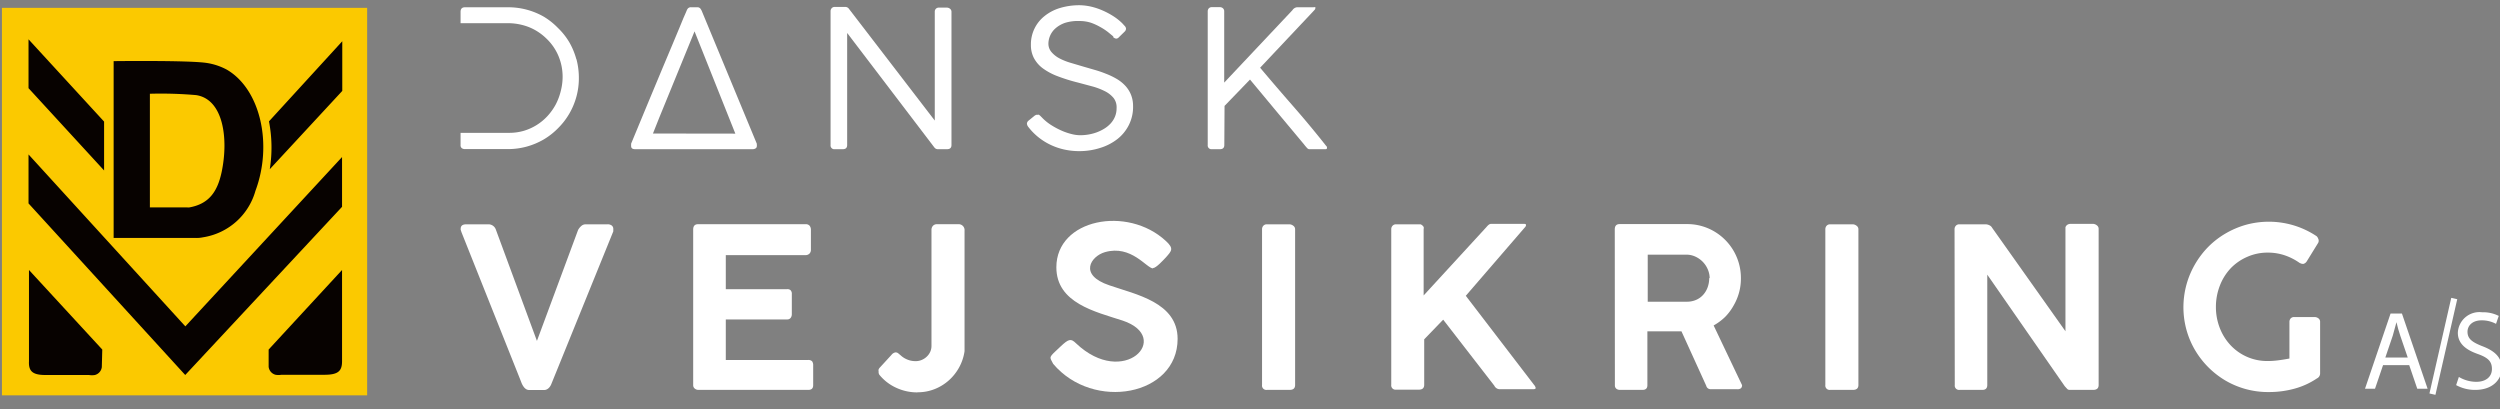
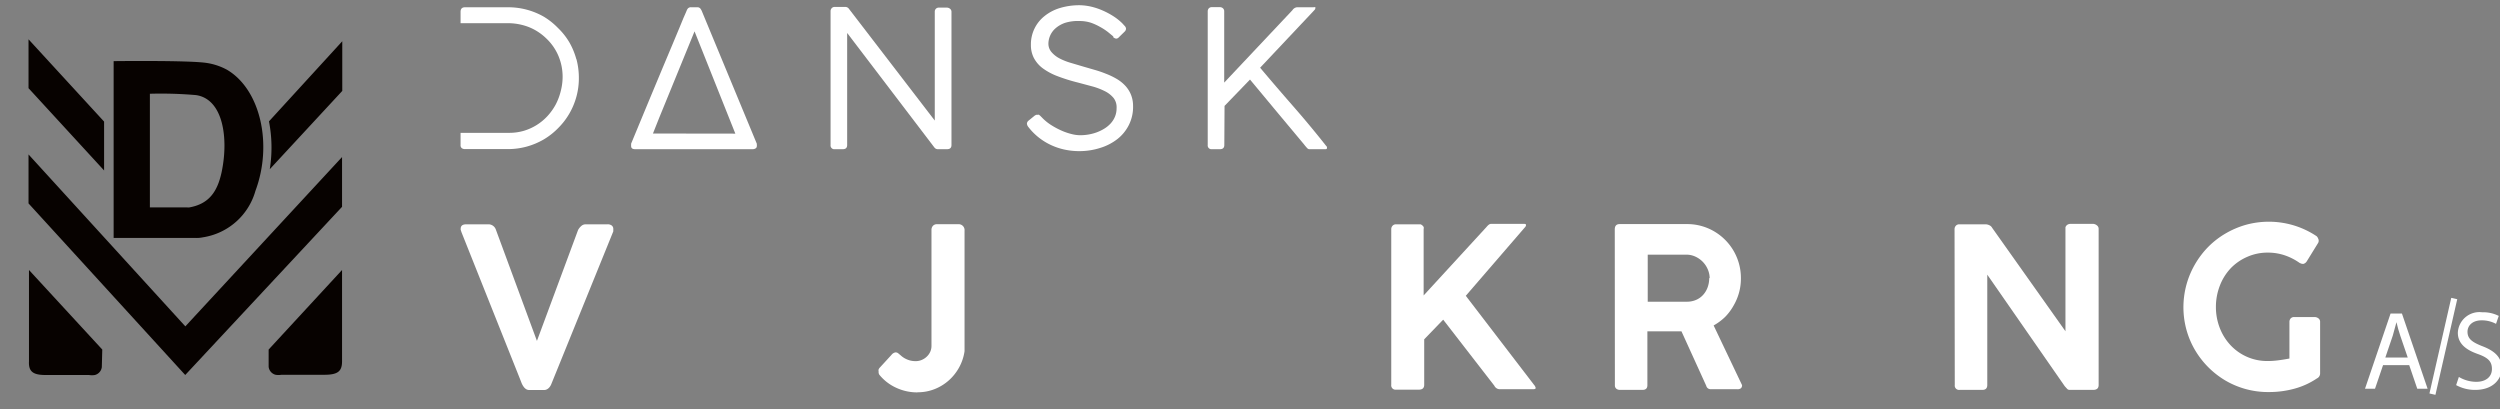
<svg xmlns="http://www.w3.org/2000/svg" id="Layer_1" data-name="Layer 1" viewBox="0 0 220 36">
  <rect x="0" y="0" width="220" height="36" fill="#808080" stroke="none" />
  <defs>
    <style>.cls-1{fill:#fff;}.cls-2{fill:#fbc900;}.cls-3{fill:#070200;fill-rule:evenodd;}</style>
  </defs>
  <title>Artboard 1</title>
  <path class="cls-1" d="M47.25,30l3.62-9.76a1.22,1.22,0,0,1,.27-.34.57.57,0,0,1,.38-.16h1.93a.58.58,0,0,1,.39.11.38.38,0,0,1,.13.31.64.64,0,0,1,0,.11.65.65,0,0,0,0,.09L48.58,33.64l-.09.22a1.06,1.06,0,0,1-.14.22.71.71,0,0,1-.2.17.53.53,0,0,1-.28.07H46.59a.52.52,0,0,1-.3-.08.82.82,0,0,1-.22-.22,1.61,1.61,0,0,1-.17-.31l-.14-.36L40.62,20.46l-.08-.24a.36.36,0,0,1,0-.09q0-.39.49-.39h2a.69.69,0,0,1,.6.45Z" />
-   <path class="cls-1" d="M61,20.2q0-.47.43-.47h9.46a.43.43,0,0,1,.36.14.57.57,0,0,1,.11.36V22a.46.46,0,0,1-.12.31.47.47,0,0,1-.37.14h-7v3h5.38a.4.4,0,0,1,.31.08.44.44,0,0,1,.12.35v1.78a.53.53,0,0,1-.1.31.36.36,0,0,1-.31.14h-5.4v3.57h7.24a.44.44,0,0,1,.36.12.61.61,0,0,1,.09.36V33.9c0,.27-.14.41-.43.41H61.46a.49.49,0,0,1-.3-.1A.37.37,0,0,1,61,33.9Z" />
  <path class="cls-1" d="M80.72,34.53a4.37,4.37,0,0,1-1.84-.4A4.11,4.11,0,0,1,77.4,33a.4.4,0,0,1-.08-.29.5.5,0,0,1,0-.21.67.67,0,0,1,.13-.18l1-1.09a.56.56,0,0,1,.35-.22.37.37,0,0,1,.23.07l.24.2a1.83,1.83,0,0,0,.31.23,2.06,2.06,0,0,0,.43.19,1.92,1.92,0,0,0,.58.08,1.32,1.32,0,0,0,.53-.11,1.43,1.43,0,0,0,.44-.29,1.38,1.38,0,0,0,.3-.42,1.26,1.26,0,0,0,.11-.52V20.24a.53.53,0,0,1,.13-.37.47.47,0,0,1,.37-.14h1.85a.52.52,0,0,1,.56.57V30c0,.15,0,.3,0,.46s0,.3,0,.44a4.16,4.16,0,0,1-.47,1.42,4.3,4.3,0,0,1-.91,1.15,4.2,4.2,0,0,1-1.25.77,4,4,0,0,1-1.49.28" />
-   <path class="cls-1" d="M101.47,23.62c-.56,0-1.91-2.1-4.24-1.43-1.23.36-2.35,2,.4,2.92,2.3.8,6,1.49,6,4.71,0,5-7.41,6.39-10.95,2.2h0c-.34-.67-.45-.5.64-1.52.73-.69.92-.73,1.37-.29h0c4.21,4,8.53-.52,4.1-2-2.4-.78-5.83-1.54-5.83-4.69,0-4.25,6.25-5.45,9.63-2.32.74.68.52.87,0,1.46h0c-.2.21-.85.93-1.12.93" />
-   <path class="cls-1" d="M111.06,20.17a.45.45,0,0,1,.11-.3.4.4,0,0,1,.32-.13h2a.56.56,0,0,1,.31.12.37.37,0,0,1,.17.31V33.88q0,.43-.48.43h-2a.38.38,0,0,1-.43-.43Z" />
  <path class="cls-1" d="M122.43,20.17a.44.44,0,0,1,.11-.3.4.4,0,0,1,.32-.13h2l.15,0a.5.5,0,0,1,.15.09.62.62,0,0,1,.12.14.33.33,0,0,1,0,.18V26l5.51-6c.16-.19.28-.3.43-.3h2.81c.18,0,.26,0,.26.12a.36.36,0,0,1-.12.21l-5.18,6,6,7.83a.59.59,0,0,1,.15.28c0,.07-.07.11-.21.11h-3a.54.54,0,0,1-.43-.31L127,28.13l-1.67,1.73v4q0,.43-.47.43h-2a.38.38,0,0,1-.43-.43Z" />
  <path class="cls-1" d="M150.45,24.48h0a2,2,0,0,0-.15-.74,2.16,2.16,0,0,0-1.07-1.14,1.87,1.87,0,0,0-.84-.19H145v4.14h3.43a2,2,0,0,0,.85-.17,1.77,1.77,0,0,0,.62-.46,2,2,0,0,0,.38-.66,2.34,2.34,0,0,0,.13-.79m-8.31-4.28c0-.31.14-.47.43-.47h5.92a4.66,4.66,0,0,1,1.88.38,4.75,4.75,0,0,1,2.87,4.39,4.67,4.67,0,0,1-.17,1.28,4.81,4.81,0,0,1-.48,1.13,4.62,4.62,0,0,1-.75,1,4.85,4.85,0,0,1-1,.74l2.5,5.25a.11.11,0,0,0,0,0,.12.12,0,0,1,0,0,.36.36,0,0,1-.09.27.47.47,0,0,1-.34.09h-2.35a.39.39,0,0,1-.37-.3l-2.18-4.79h-3V33.9q0,.41-.43.41h-2a.49.49,0,0,1-.3-.1.37.37,0,0,1-.13-.31Z" />
-   <path class="cls-1" d="M160.63,20.17a.45.45,0,0,1,.11-.3.4.4,0,0,1,.32-.13h2a.56.56,0,0,1,.31.12.37.37,0,0,1,.17.31V33.88q0,.43-.48.43h-2a.38.38,0,0,1-.43-.43Z" />
  <path class="cls-1" d="M172,20.17a.45.45,0,0,1,.11-.3.4.4,0,0,1,.32-.13h2.31a.78.78,0,0,1,.32.08.51.51,0,0,1,.25.23l6.45,9.1V20a.43.43,0,0,1,.2-.24.55.55,0,0,1,.24-.06h2a.56.56,0,0,1,.31.12.37.37,0,0,1,.17.31V33.88q0,.43-.48.43h-2.09a.28.28,0,0,1-.2-.09l-.21-.23-6.82-9.82v9.71q0,.43-.43.43h-2a.38.38,0,0,1-.43-.43Z" />
  <path class="cls-1" d="M202.41,23.17a5.06,5.06,0,0,0-1.32-.69,4.6,4.6,0,0,0-1.51-.25,4.4,4.4,0,0,0-1.84.38,4.5,4.5,0,0,0-1.44,1,4.66,4.66,0,0,0-.95,1.52A5.15,5.15,0,0,0,195,27a5.08,5.08,0,0,0,.34,1.86,4.68,4.68,0,0,0,.95,1.52,4.41,4.41,0,0,0,3.28,1.39,7.39,7.39,0,0,0,.9-.06q.48-.06,1-.16V28.33a.46.46,0,0,1,.11-.31.41.41,0,0,1,.32-.12h1.77A.56.56,0,0,1,204,28a.37.37,0,0,1,.17.31v4.56a.48.48,0,0,1-.28.43,6.64,6.64,0,0,1-2,.91,8.44,8.44,0,0,1-2.24.29,7.42,7.42,0,0,1-3.79-1,7.6,7.6,0,0,1-2.69-2.68,7.37,7.37,0,0,1-.76-1.79,7.53,7.53,0,0,1,.76-5.79,7.63,7.63,0,0,1,1.17-1.53,7.33,7.33,0,0,1,1.52-1.17,7.71,7.71,0,0,1,1.79-.76,7.61,7.61,0,0,1,4.22.06,7.6,7.6,0,0,1,2,.95A.61.61,0,0,1,204,21a.4.4,0,0,1,0,.37l-1,1.62a.52.52,0,0,1-.29.23.5.5,0,0,1-.35-.1" />
  <path class="cls-1" d="M50.72,5.22a6.3,6.3,0,0,0-.62-1.5,6,6,0,0,0-1-1.26,6.14,6.14,0,0,0-1.26-1A6.31,6.31,0,0,0,44.68.64H40.92q-.39,0-.39.4v1h4.15a5.13,5.13,0,0,1,1.85.34,4.71,4.71,0,0,1,1.54,1,4.54,4.54,0,0,1,1.05,1.49,4.71,4.71,0,0,1,.39,1.94A5,5,0,0,1,49.35,8,5.15,5.15,0,0,1,48.9,9.2a5.05,5.05,0,0,1-.71,1,4.61,4.61,0,0,1-2.09,1.31,4.55,4.55,0,0,1-1.31.18H40.53v1.07a.32.32,0,0,0,.11.28.46.46,0,0,0,.27.08h3.77a6.22,6.22,0,0,0,1.67-.22,6.32,6.32,0,0,0,1.5-.63,6.14,6.14,0,0,0,1.27-1,6.18,6.18,0,0,0,1.6-2.75,6.14,6.14,0,0,0,.22-1.66,6.39,6.39,0,0,0-.22-1.68" />
  <path class="cls-1" d="M56.63,13.13H55.9c-.24,0-.36-.09-.36-.27a.87.87,0,0,1,0-.16l0-.06,1.6-3.86,1.21-2.9.87-2.07.58-1.39.35-.85.19-.43.08-.19a.79.79,0,0,1,.11-.2.36.36,0,0,1,.31-.11h.5a.34.34,0,0,1,.29.11,1.2,1.2,0,0,1,.12.2l4.85,11.7,0,.08a.37.37,0,0,1,0,.13.23.23,0,0,1-.11.2.51.51,0,0,1-.27.07H56.63Zm8.08-1.37-3.59-9L58,10.39l-.54,1.36Z" />
  <path class="cls-1" d="M82.53,13.13a.38.38,0,0,1-.31-.16L74.55,2.9v9.86c0,.25-.13.37-.39.37h-.7a.33.33,0,0,1-.37-.37V1a.39.39,0,0,1,.1-.28.35.35,0,0,1,.27-.11h.93a.39.39,0,0,1,.32.17l7.55,9.83V1a.36.36,0,0,1,.11-.24.36.36,0,0,1,.26-.09h.69a.44.44,0,0,1,.28.1.33.33,0,0,1,.13.27V12.76c0,.25-.13.37-.4.37Z" />
  <path class="cls-1" d="M98,3.23l-.5-.41a5.06,5.06,0,0,0-.69-.45A4.87,4.87,0,0,0,96,2a3.26,3.26,0,0,0-1-.15A3.8,3.8,0,0,0,93.76,2a2.51,2.51,0,0,0-.85.47,1.82,1.82,0,0,0-.49.65,1.8,1.8,0,0,0-.16.72,1.12,1.12,0,0,0,.27.74,2.37,2.37,0,0,0,.69.55,5.38,5.38,0,0,0,1,.4l1.08.32,1,.29q.53.15,1,.34a6.49,6.49,0,0,1,.93.44,3.37,3.37,0,0,1,.77.6,2.61,2.61,0,0,1,.52.8,2.66,2.66,0,0,1,.19,1A3.55,3.55,0,0,1,99.34,11a3.65,3.65,0,0,1-1,1.23,4.67,4.67,0,0,1-1.5.78A6,6,0,0,1,95,13.3a6.16,6.16,0,0,1-1.29-.13,5.62,5.62,0,0,1-1.21-.4,5.47,5.47,0,0,1-1.09-.67,5.22,5.22,0,0,1-.91-.92.53.53,0,0,1-.13-.3.36.36,0,0,1,.15-.27l.54-.44.13-.07.13,0a.22.22,0,0,1,.11,0l.1.08.09.09.06.06a4.36,4.36,0,0,0,.83.68,6.71,6.71,0,0,0,.92.49,5.38,5.38,0,0,0,.88.3,3.22,3.22,0,0,0,.73.1,4.35,4.35,0,0,0,.73-.06,4.13,4.13,0,0,0,.73-.19,3.65,3.65,0,0,0,.68-.33,2.56,2.56,0,0,0,.56-.46,2.05,2.05,0,0,0,.38-.6,1.93,1.93,0,0,0,.14-.74A1.34,1.34,0,0,0,98,8.63a2.33,2.33,0,0,0-.76-.6,5.89,5.89,0,0,0-1.09-.42l-1.27-.34A15.34,15.34,0,0,1,93,6.68,5.4,5.4,0,0,1,91.75,6a2.72,2.72,0,0,1-.77-.9,2.44,2.44,0,0,1-.26-1.14A3.16,3.16,0,0,1,91.9,1.43,4,4,0,0,1,93.26.71,5.92,5.92,0,0,1,95,.46a4.78,4.78,0,0,1,1,.12,5.74,5.74,0,0,1,1,.33,6.67,6.67,0,0,1,.95.5,4.76,4.76,0,0,1,.81.64l.22.24a.38.38,0,0,1,.11.24.38.38,0,0,1-.13.26l-.5.49a.33.33,0,0,1-.23.12.46.46,0,0,1-.3-.17" />
  <path class="cls-1" d="M107.74,12.76q0,.37-.39.37h-.7a.33.33,0,0,1-.37-.37V1a.39.39,0,0,1,.09-.26.35.35,0,0,1,.28-.11h.71a.39.39,0,0,1,.26.1.34.34,0,0,1,.11.27V7.27l6-6.37a.56.56,0,0,1,.4-.26h1.45a.35.35,0,0,1,.17,0,.09.09,0,0,1,0,.08.2.2,0,0,1-.05.13l-.1.11-4.71,5q1.45,1.72,2.92,3.4t2.86,3.44l.1.12a.1.1,0,0,1,0,.05.18.18,0,0,1,0,.1.15.15,0,0,1-.13.06h-1.45A.36.36,0,0,1,115,13a3.69,3.69,0,0,1-.25-.3l-2.38-2.85L110,7l-2.24,2.32Z" />
  <path class="cls-1" d="M211.88,31.46h0l-.65-1.9c-.15-.43-.25-.82-.34-1.21h0c-.1.39-.21.79-.33,1.2l-.65,1.91Zm-2.17.67L209,34.21h-.88l2.25-6.62h1l2.26,6.62h-.91l-.71-2.08Z" />
  <path class="cls-1" d="M216.38,33.17a3,3,0,0,0,1.53.43c.87,0,1.38-.46,1.38-1.13s-.35-1-1.25-1.32c-1.08-.38-1.75-.94-1.75-1.87a1.9,1.9,0,0,1,2.14-1.8,3,3,0,0,1,1.46.32l-.24.7a2.63,2.63,0,0,0-1.26-.31c-.9,0-1.25.54-1.25,1,0,.62.4.92,1.32,1.28,1.12.43,1.69,1,1.69,1.94s-.75,1.9-2.32,1.9a3.42,3.42,0,0,1-1.69-.42Z" />
-   <rect class="cls-2" x="0.17" y="0.69" width="32.14" height="34.1" />
  <rect class="cls-1" x="210.69" y="30.21" width="8.63" height="0.54" transform="translate(137.48 233.32) rotate(-77.15)" />
  <path class="cls-3" d="M16.41,18.25l-3.22,0v-10a35.64,35.64,0,0,1,4.07.12c2.39.36,2.87,3.82,2.24,6.79-.37,1.71-1.11,2.8-2.88,3.1ZM10,5.38V20.94h7.2a2.77,2.77,0,0,0,.68-.06,5.7,5.7,0,0,0,4.6-4.09c1.54-4.12.42-8.95-2.52-10.66a5.44,5.44,0,0,0-1.84-.6C16.46,5.3,10,5.38,10,5.38ZM23.64,30.76l6.46-7V31.8c0,.86-.36,1.17-1.5,1.18H24.77a1.56,1.56,0,0,1-.52,0,.82.82,0,0,1-.61-.7ZM9,30.76l-6.45-7V31.8C2.51,32.66,2.86,33,4,33H7.83a1.57,1.57,0,0,0,.52,0,.82.82,0,0,0,.61-.7ZM23.74,14.89,30.12,8V3.63l-6.45,7.05A12.05,12.05,0,0,1,23.74,14.89ZM9.16,15v-4.3L2.51,3.46v4.3Zm7.14,18L30.1,18.2V13.82L16.31,28.72,2.51,13.59V17.9Z" />
</svg>